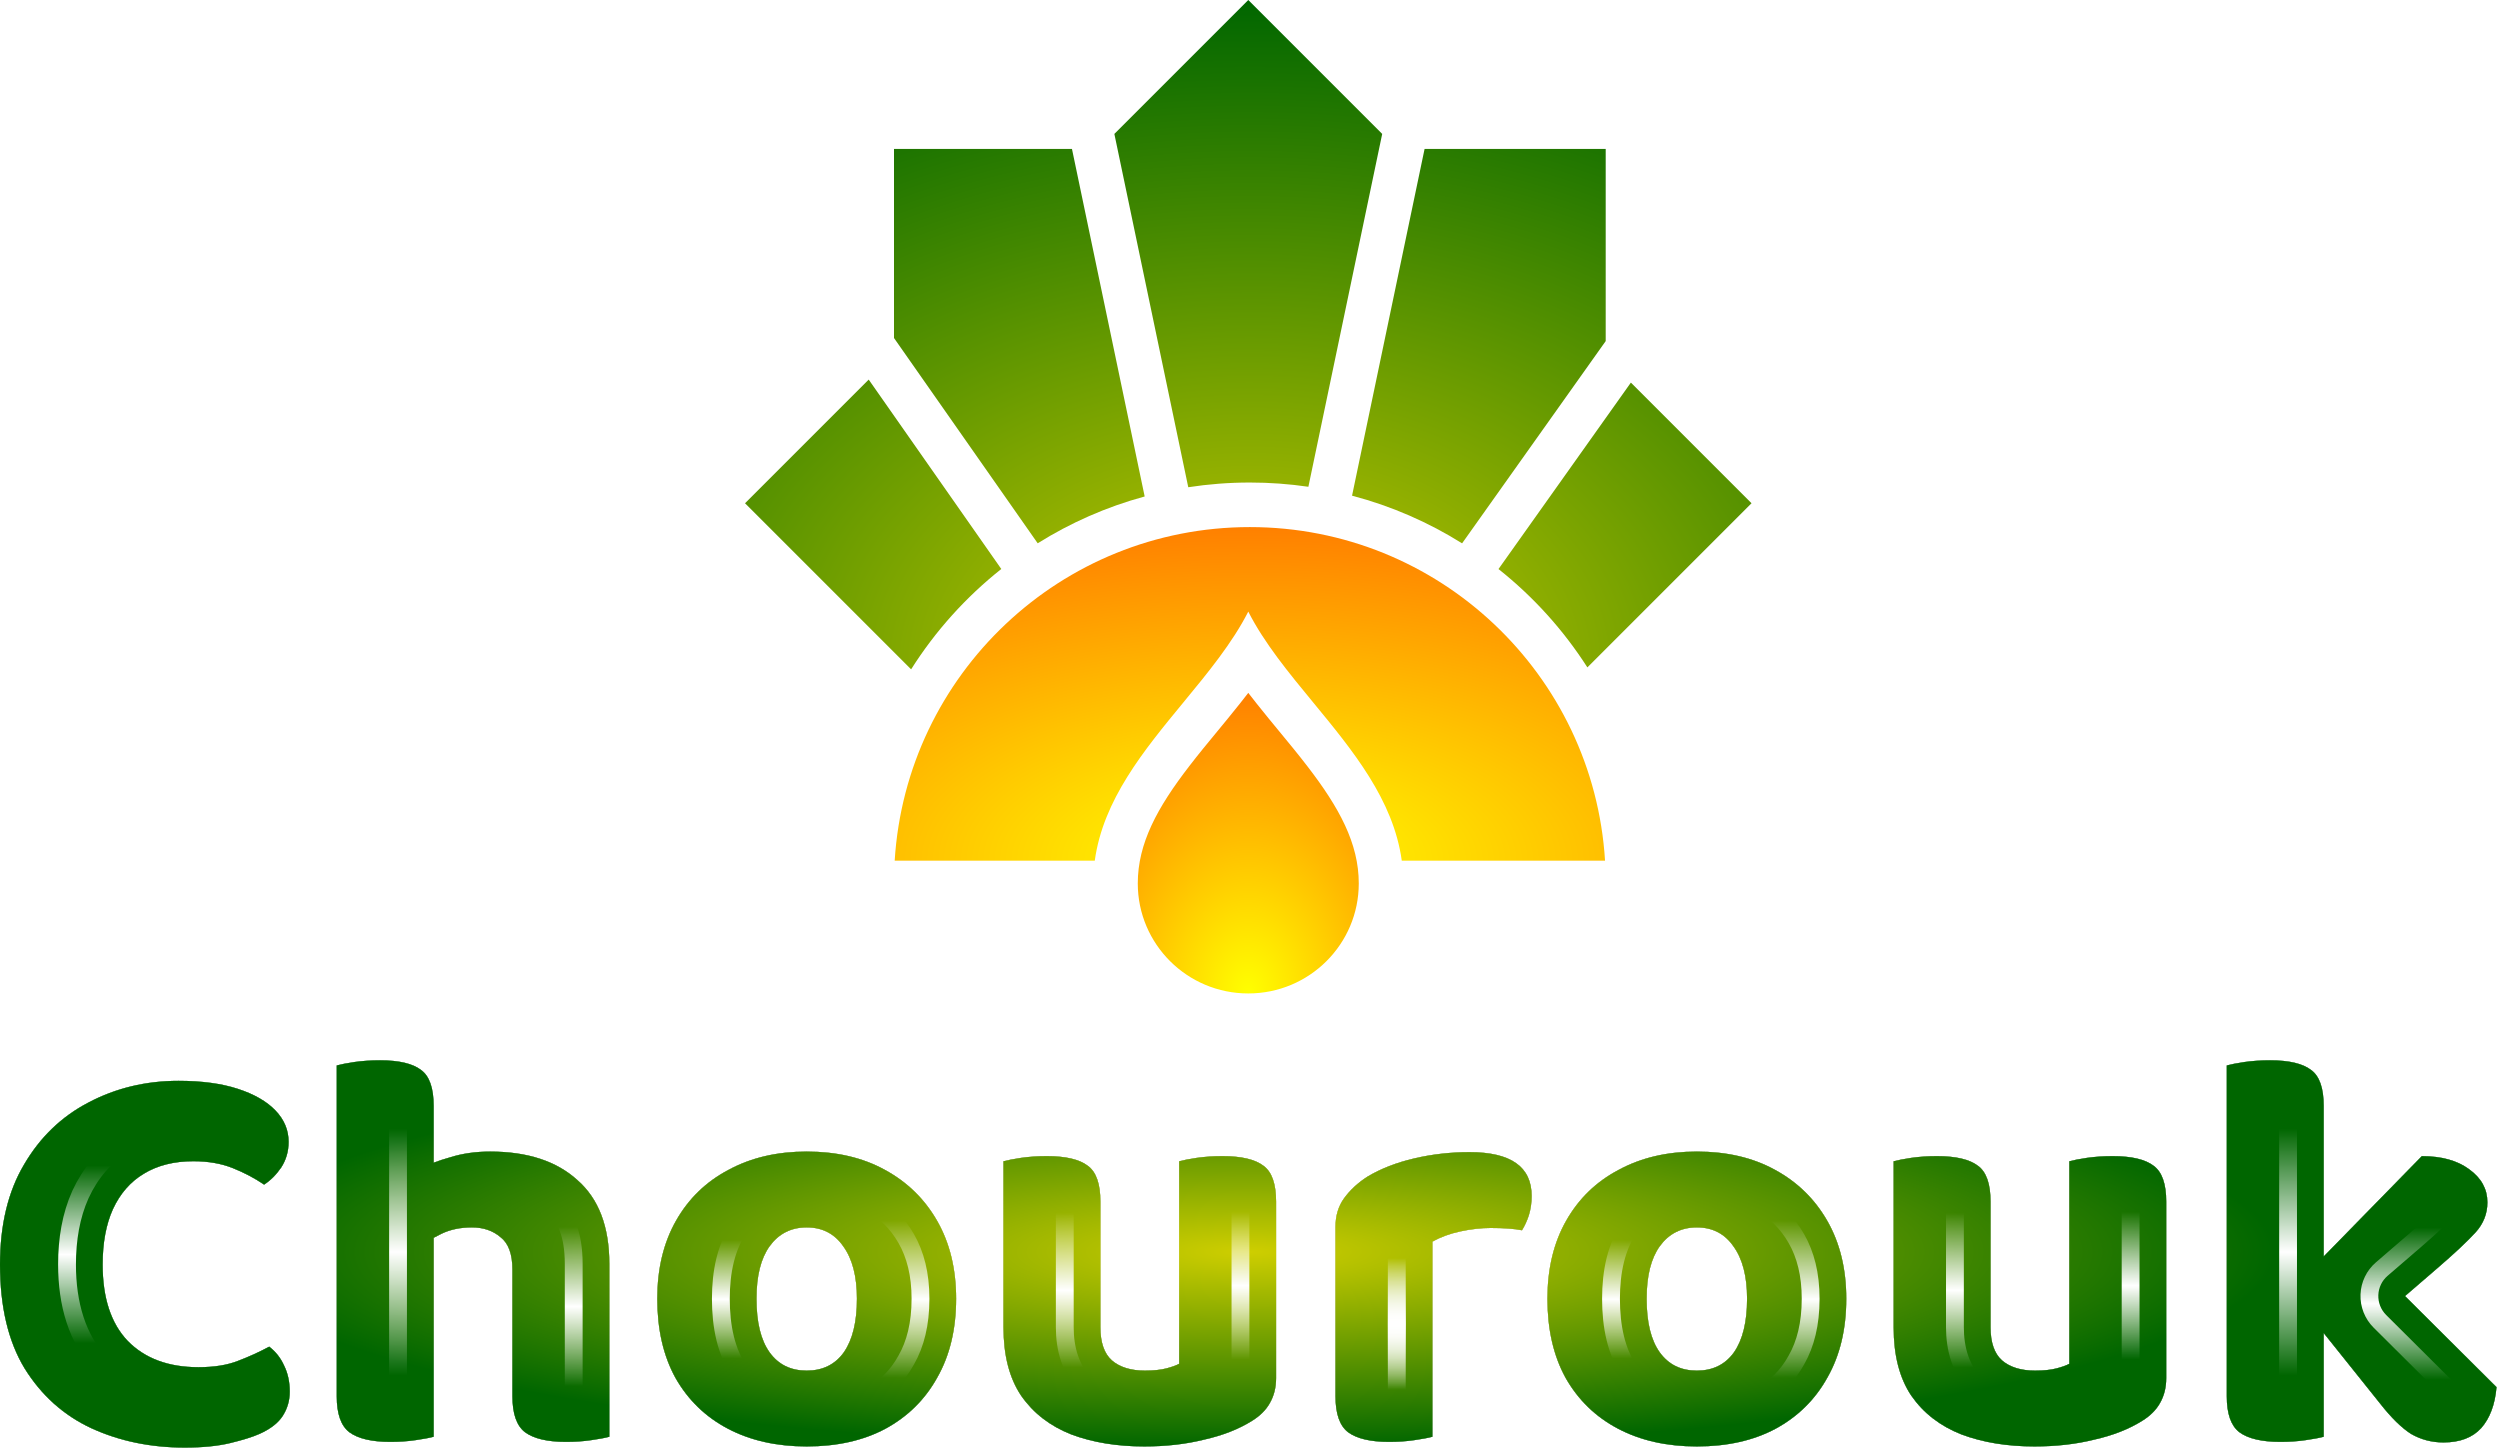
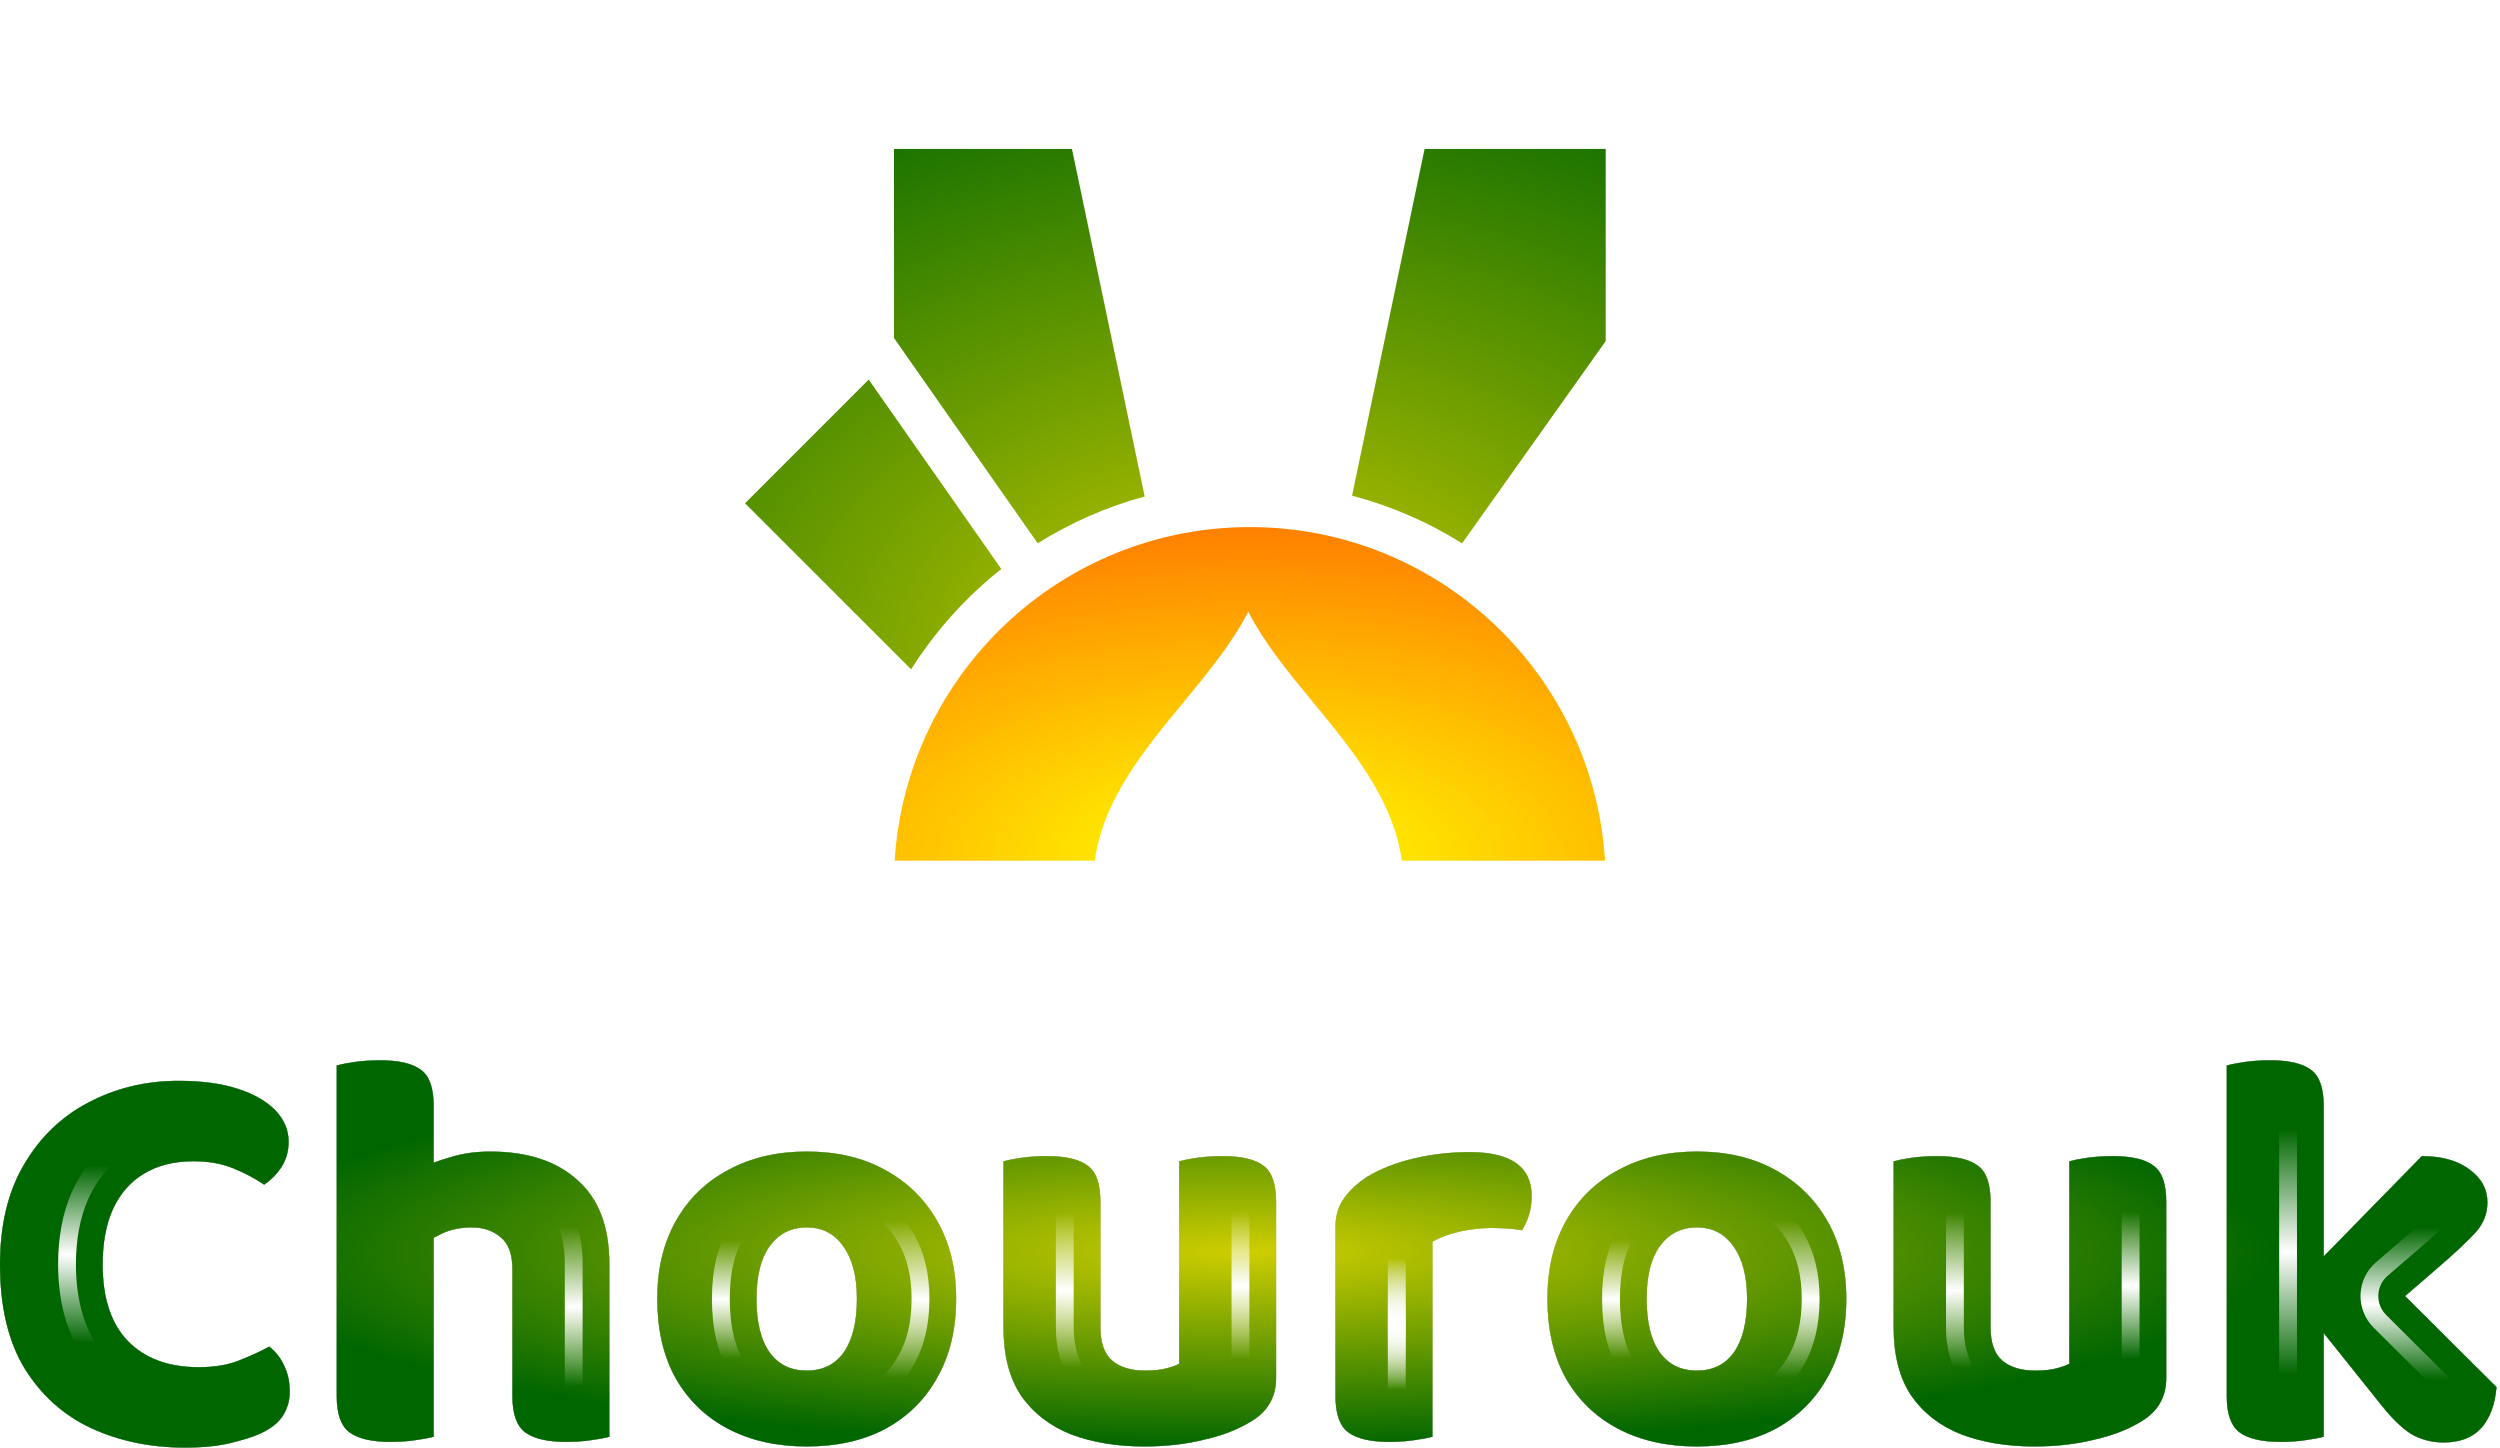
<svg xmlns="http://www.w3.org/2000/svg" width="561" height="325" viewBox="0 0 561 325" fill="none">
  <path d="M240.551 33.428H200.614V75.852L232.859 121.914C240.215 117.31 248.284 113.741 256.864 111.411L240.551 33.428Z" fill="url(#paint0_radial_67_175)" />
-   <path d="M293.601 109.232C289.315 108.604 284.93 108.279 280.469 108.279C275.768 108.279 271.152 108.64 266.646 109.335L250.062 30.051L280.113 0L310.165 30.051L293.601 109.232Z" fill="url(#paint1_radial_67_175)" />
  <path d="M328.094 121.924C320.542 117.195 312.237 113.557 303.4 111.231L319.675 33.428H360.319V76.54L328.094 121.924Z" fill="url(#paint2_radial_67_175)" />
-   <path d="M356.207 149.764C350.819 141.346 344.067 133.885 336.262 127.694L365.969 85.856L393.042 112.929L356.207 149.764Z" fill="url(#paint3_radial_67_175)" />
  <path d="M224.691 127.683C216.745 133.982 209.89 141.597 204.454 150.199L167.184 112.929L194.935 85.177L224.691 127.683Z" fill="url(#paint4_radial_67_175)" />
  <path d="M245.667 193.134H200.768C203.348 151.36 238.045 118.279 280.469 118.279C322.892 118.279 357.589 151.36 360.17 193.134H314.559C312.686 179.49 303.576 168.432 294.669 157.617C289.15 150.917 283.708 144.312 280.113 137.243C276.518 144.312 271.076 150.917 265.557 157.617C256.649 168.432 247.54 179.49 245.667 193.134Z" fill="url(#paint5_radial_67_175)" />
-   <path fill-rule="evenodd" clip-rule="evenodd" d="M280.113 222.93C293.836 222.93 304.908 211.847 304.908 198.238C304.908 189.246 300.516 181.215 293.379 171.951C291.234 169.168 289.245 166.758 287.161 164.233C285.532 162.26 283.846 160.217 281.983 157.871C281.36 157.088 280.736 156.291 280.113 155.48C279.491 156.291 278.866 157.088 278.244 157.871C276.38 160.217 274.694 162.26 273.066 164.233C270.982 166.758 268.992 169.168 266.848 171.951C259.711 181.215 255.318 189.246 255.318 198.238C255.318 211.847 266.391 222.93 280.113 222.93Z" fill="url(#paint6_radial_67_175)" />
  <path d="M114.981 313.322V284.906C114.981 281.407 114.085 278.975 112.293 277.61C110.586 276.159 108.453 275.434 105.893 275.434C103.333 275.434 101.072 275.903 99.109 276.842C98.486 277.14 97.888 277.446 97.317 277.762V322.41C96.378 322.666 95.013 322.922 93.221 323.178C91.514 323.434 89.637 323.562 87.589 323.562C83.408 323.562 80.336 322.836 78.373 321.386C76.496 319.935 75.557 317.247 75.557 313.322V239.082C76.496 238.826 77.818 238.57 79.525 238.314C81.317 238.058 83.237 237.93 85.285 237.93C89.552 237.93 92.624 238.655 94.501 240.106C96.378 241.471 97.317 244.159 97.317 248.17V260.901C98.463 260.467 99.701 260.063 101.029 259.69C103.76 258.836 106.746 258.41 109.989 258.41C118.352 258.41 124.88 260.543 129.573 264.81C134.352 268.991 136.741 275.263 136.741 283.626V322.41C135.802 322.666 134.437 322.922 132.645 323.178C130.938 323.434 129.061 323.562 127.013 323.562C122.832 323.562 119.76 322.836 117.797 321.386C115.92 319.935 114.981 317.247 114.981 313.322Z" fill="#D9D9D9" />
  <path d="M114.981 313.322V284.906C114.981 281.407 114.085 278.975 112.293 277.61C110.586 276.159 108.453 275.434 105.893 275.434C103.333 275.434 101.072 275.903 99.109 276.842C98.486 277.14 97.888 277.446 97.317 277.762V322.41C96.378 322.666 95.013 322.922 93.221 323.178C91.514 323.434 89.637 323.562 87.589 323.562C83.408 323.562 80.336 322.836 78.373 321.386C76.496 319.935 75.557 317.247 75.557 313.322V239.082C76.496 238.826 77.818 238.57 79.525 238.314C81.317 238.058 83.237 237.93 85.285 237.93C89.552 237.93 92.624 238.655 94.501 240.106C96.378 241.471 97.317 244.159 97.317 248.17V260.901C98.463 260.467 99.701 260.063 101.029 259.69C103.76 258.836 106.746 258.41 109.989 258.41C118.352 258.41 124.88 260.543 129.573 264.81C134.352 268.991 136.741 275.263 136.741 283.626V322.41C135.802 322.666 134.437 322.922 132.645 323.178C130.938 323.434 129.061 323.562 127.013 323.562C122.832 323.562 119.76 322.836 117.797 321.386C115.92 319.935 114.981 317.247 114.981 313.322Z" fill="url(#paint7_radial_67_175)" />
  <path d="M64.768 256.234C64.768 258.367 64.213 260.287 63.104 261.994C61.995 263.615 60.715 264.895 59.264 265.834C57.131 264.383 54.784 263.146 52.224 262.122C49.664 261.098 46.72 260.586 43.392 260.586C39.04 260.586 35.328 261.524 32.256 263.402C29.269 265.194 26.965 267.839 25.344 271.338C23.808 274.751 23.04 278.89 23.04 283.754C23.04 291.263 24.917 296.98 28.672 300.906C32.512 304.831 37.803 306.794 44.544 306.794C48.043 306.794 50.987 306.324 53.376 305.386C55.851 304.447 58.197 303.38 60.416 302.186C61.867 303.295 62.976 304.703 63.744 306.41C64.597 308.116 65.024 310.079 65.024 312.298C65.024 314.26 64.512 316.052 63.488 317.674C62.464 319.295 60.715 320.66 58.24 321.77C56.704 322.452 54.528 323.135 51.712 323.818C48.896 324.5 45.483 324.842 41.472 324.842C33.792 324.842 26.795 323.391 20.48 320.49C14.251 317.588 9.259 313.108 5.504 307.05C1.835 300.991 0 293.226 0 283.754C0 274.879 1.792 267.412 5.376 261.354C8.96 255.21 13.781 250.559 19.84 247.402C25.984 244.159 32.725 242.538 40.064 242.538C45.269 242.538 49.707 243.135 53.376 244.33C57.045 245.524 59.861 247.146 61.824 249.194C63.787 251.242 64.768 253.588 64.768 256.234Z" fill="#D9D9D9" />
  <path d="M64.768 256.234C64.768 258.367 64.213 260.287 63.104 261.994C61.995 263.615 60.715 264.895 59.264 265.834C57.131 264.383 54.784 263.146 52.224 262.122C49.664 261.098 46.72 260.586 43.392 260.586C39.04 260.586 35.328 261.524 32.256 263.402C29.269 265.194 26.965 267.839 25.344 271.338C23.808 274.751 23.04 278.89 23.04 283.754C23.04 291.263 24.917 296.98 28.672 300.906C32.512 304.831 37.803 306.794 44.544 306.794C48.043 306.794 50.987 306.324 53.376 305.386C55.851 304.447 58.197 303.38 60.416 302.186C61.867 303.295 62.976 304.703 63.744 306.41C64.597 308.116 65.024 310.079 65.024 312.298C65.024 314.26 64.512 316.052 63.488 317.674C62.464 319.295 60.715 320.66 58.24 321.77C56.704 322.452 54.528 323.135 51.712 323.818C48.896 324.5 45.483 324.842 41.472 324.842C33.792 324.842 26.795 323.391 20.48 320.49C14.251 317.588 9.259 313.108 5.504 307.05C1.835 300.991 0 293.226 0 283.754C0 274.879 1.792 267.412 5.376 261.354C8.96 255.21 13.781 250.559 19.84 247.402C25.984 244.159 32.725 242.538 40.064 242.538C45.269 242.538 49.707 243.135 53.376 244.33C57.045 245.524 59.861 247.146 61.824 249.194C63.787 251.242 64.768 253.588 64.768 256.234Z" fill="url(#paint8_radial_67_175)" />
  <path fill-rule="evenodd" clip-rule="evenodd" d="M210.336 309.098C213.152 304.148 214.56 298.26 214.56 291.434C214.56 284.778 213.152 278.975 210.336 274.026C207.52 269.076 203.595 265.236 198.56 262.506C193.611 259.775 187.765 258.41 181.024 258.41C174.368 258.41 168.523 259.775 163.488 262.506C158.453 265.151 154.528 268.948 151.712 273.898C148.896 278.847 147.488 284.692 147.488 291.434C147.488 298.346 148.853 304.276 151.584 309.226C154.4 314.175 158.325 317.972 163.36 320.618C168.395 323.263 174.283 324.586 181.024 324.586C187.851 324.586 193.739 323.263 198.688 320.618C203.723 317.887 207.605 314.047 210.336 309.098ZM172.704 279.658C174.752 276.842 177.525 275.434 181.024 275.434C184.522 275.434 187.253 276.842 189.216 279.658C191.264 282.474 192.288 286.399 192.288 291.434C192.288 296.639 191.306 300.65 189.344 303.466C187.381 306.196 184.608 307.562 181.024 307.562C177.44 307.562 174.666 306.196 172.704 303.466C170.741 300.735 169.76 296.724 169.76 291.434C169.76 286.314 170.741 282.388 172.704 279.658Z" fill="#D9D9D9" />
  <path fill-rule="evenodd" clip-rule="evenodd" d="M210.336 309.098C213.152 304.148 214.56 298.26 214.56 291.434C214.56 284.778 213.152 278.975 210.336 274.026C207.52 269.076 203.595 265.236 198.56 262.506C193.611 259.775 187.765 258.41 181.024 258.41C174.368 258.41 168.523 259.775 163.488 262.506C158.453 265.151 154.528 268.948 151.712 273.898C148.896 278.847 147.488 284.692 147.488 291.434C147.488 298.346 148.853 304.276 151.584 309.226C154.4 314.175 158.325 317.972 163.36 320.618C168.395 323.263 174.283 324.586 181.024 324.586C187.851 324.586 193.739 323.263 198.688 320.618C203.723 317.887 207.605 314.047 210.336 309.098ZM172.704 279.658C174.752 276.842 177.525 275.434 181.024 275.434C184.522 275.434 187.253 276.842 189.216 279.658C191.264 282.474 192.288 286.399 192.288 291.434C192.288 296.639 191.306 300.65 189.344 303.466C187.381 306.196 184.608 307.562 181.024 307.562C177.44 307.562 174.666 306.196 172.704 303.466C170.741 300.735 169.76 296.724 169.76 291.434C169.76 286.314 170.741 282.388 172.704 279.658Z" fill="url(#paint9_radial_67_175)" />
  <path d="M229.144 313.194C226.499 309.268 225.176 304.148 225.176 297.834V260.586C226.115 260.33 227.437 260.074 229.144 259.818C230.936 259.562 232.856 259.434 234.904 259.434C239.171 259.434 242.243 260.159 244.12 261.61C245.997 262.975 246.936 265.663 246.936 269.674V297.834C246.936 301.247 247.789 303.722 249.496 305.258C251.288 306.794 253.763 307.562 256.92 307.562C258.883 307.562 260.504 307.391 261.784 307.05C263.064 306.708 264.003 306.367 264.6 306.026V260.586C265.539 260.33 266.861 260.074 268.568 259.818C270.36 259.562 272.28 259.434 274.328 259.434C278.595 259.434 281.667 260.159 283.544 261.61C285.421 262.975 286.36 265.663 286.36 269.674V309.226C286.36 311.359 285.891 313.236 284.952 314.858C284.099 316.394 282.776 317.716 280.984 318.826C277.997 320.703 274.413 322.111 270.232 323.05C266.136 324.074 261.656 324.586 256.792 324.586C250.648 324.586 245.187 323.69 240.408 321.898C235.629 320.02 231.875 317.119 229.144 313.194Z" fill="#D9D9D9" />
  <path d="M229.144 313.194C226.499 309.268 225.176 304.148 225.176 297.834V260.586C226.115 260.33 227.437 260.074 229.144 259.818C230.936 259.562 232.856 259.434 234.904 259.434C239.171 259.434 242.243 260.159 244.12 261.61C245.997 262.975 246.936 265.663 246.936 269.674V297.834C246.936 301.247 247.789 303.722 249.496 305.258C251.288 306.794 253.763 307.562 256.92 307.562C258.883 307.562 260.504 307.391 261.784 307.05C263.064 306.708 264.003 306.367 264.6 306.026V260.586C265.539 260.33 266.861 260.074 268.568 259.818C270.36 259.562 272.28 259.434 274.328 259.434C278.595 259.434 281.667 260.159 283.544 261.61C285.421 262.975 286.36 265.663 286.36 269.674V309.226C286.36 311.359 285.891 313.236 284.952 314.858C284.099 316.394 282.776 317.716 280.984 318.826C277.997 320.703 274.413 322.111 270.232 323.05C266.136 324.074 261.656 324.586 256.792 324.586C250.648 324.586 245.187 323.69 240.408 321.898C235.629 320.02 231.875 317.119 229.144 313.194Z" fill="url(#paint10_radial_67_175)" />
  <path d="M321.436 322.41V278.634C323.228 277.61 325.319 276.842 327.708 276.33C330.097 275.818 332.359 275.562 334.492 275.562C335.943 275.562 337.265 275.604 338.46 275.69C339.655 275.775 340.679 275.903 341.532 276.074C342.129 275.135 342.641 274.026 343.068 272.746C343.495 271.38 343.708 269.93 343.708 268.394C343.708 261.823 339.057 258.538 329.756 258.538C325.489 258.538 321.351 259.007 317.34 259.946C313.329 260.884 309.831 262.25 306.844 264.042C304.711 265.407 302.961 267.028 301.596 268.906C300.316 270.698 299.676 272.831 299.676 275.306V313.322C299.676 317.247 300.615 319.935 302.492 321.386C304.455 322.836 307.527 323.562 311.708 323.562C313.756 323.562 315.633 323.434 317.34 323.178C319.132 322.922 320.497 322.666 321.436 322.41Z" fill="#D9D9D9" />
  <path d="M321.436 322.41V278.634C323.228 277.61 325.319 276.842 327.708 276.33C330.097 275.818 332.359 275.562 334.492 275.562C335.943 275.562 337.265 275.604 338.46 275.69C339.655 275.775 340.679 275.903 341.532 276.074C342.129 275.135 342.641 274.026 343.068 272.746C343.495 271.38 343.708 269.93 343.708 268.394C343.708 261.823 339.057 258.538 329.756 258.538C325.489 258.538 321.351 259.007 317.34 259.946C313.329 260.884 309.831 262.25 306.844 264.042C304.711 265.407 302.961 267.028 301.596 268.906C300.316 270.698 299.676 272.831 299.676 275.306V313.322C299.676 317.247 300.615 319.935 302.492 321.386C304.455 322.836 307.527 323.562 311.708 323.562C313.756 323.562 315.633 323.434 317.34 323.178C319.132 322.922 320.497 322.666 321.436 322.41Z" fill="url(#paint11_radial_67_175)" />
  <path fill-rule="evenodd" clip-rule="evenodd" d="M414.31 291.434C414.31 298.26 412.902 304.148 410.086 309.098C407.355 314.047 403.473 317.887 398.438 320.618C393.489 323.263 387.601 324.586 380.774 324.586C374.033 324.586 368.145 323.263 363.11 320.618C358.075 317.972 354.15 314.175 351.334 309.226C348.603 304.276 347.238 298.346 347.238 291.434C347.238 284.692 348.646 278.847 351.462 273.898C354.278 268.948 358.203 265.151 363.238 262.506C368.273 259.775 374.118 258.41 380.774 258.41C387.515 258.41 393.361 259.775 398.31 262.506C403.345 265.236 407.27 269.076 410.086 274.026C412.902 278.975 414.31 284.778 414.31 291.434ZM380.774 275.434C377.275 275.434 374.502 276.842 372.454 279.658C370.491 282.388 369.51 286.314 369.51 291.434C369.51 296.724 370.491 300.735 372.454 303.466C374.416 306.196 377.19 307.562 380.774 307.562C384.358 307.562 387.131 306.196 389.094 303.466C391.056 300.65 392.038 296.639 392.038 291.434C392.038 286.399 391.014 282.474 388.966 279.658C387.003 276.842 384.272 275.434 380.774 275.434Z" fill="#D9D9D9" />
  <path fill-rule="evenodd" clip-rule="evenodd" d="M414.31 291.434C414.31 298.26 412.902 304.148 410.086 309.098C407.355 314.047 403.473 317.887 398.438 320.618C393.489 323.263 387.601 324.586 380.774 324.586C374.033 324.586 368.145 323.263 363.11 320.618C358.075 317.972 354.15 314.175 351.334 309.226C348.603 304.276 347.238 298.346 347.238 291.434C347.238 284.692 348.646 278.847 351.462 273.898C354.278 268.948 358.203 265.151 363.238 262.506C368.273 259.775 374.118 258.41 380.774 258.41C387.515 258.41 393.361 259.775 398.31 262.506C403.345 265.236 407.27 269.076 410.086 274.026C412.902 278.975 414.31 284.778 414.31 291.434ZM380.774 275.434C377.275 275.434 374.502 276.842 372.454 279.658C370.491 282.388 369.51 286.314 369.51 291.434C369.51 296.724 370.491 300.735 372.454 303.466C374.416 306.196 377.19 307.562 380.774 307.562C384.358 307.562 387.131 306.196 389.094 303.466C391.056 300.65 392.038 296.639 392.038 291.434C392.038 286.399 391.014 282.474 388.966 279.658C387.003 276.842 384.272 275.434 380.774 275.434Z" fill="url(#paint12_radial_67_175)" />
  <path d="M424.926 260.586V297.834C424.926 304.148 426.249 309.268 428.894 313.194C431.625 317.119 435.379 320.02 440.158 321.898C444.937 323.69 450.398 324.586 456.542 324.586C461.406 324.586 465.886 324.074 469.982 323.05C474.163 322.111 477.747 320.703 480.734 318.826C482.526 317.716 483.849 316.394 484.702 314.858C485.641 313.236 486.11 311.359 486.11 309.226V269.674C486.11 265.663 485.171 262.975 483.294 261.61C481.417 260.159 478.345 259.434 474.078 259.434C472.03 259.434 470.11 259.562 468.318 259.818C466.611 260.074 465.289 260.33 464.35 260.586V306.026C463.753 306.367 462.814 306.708 461.534 307.05C460.254 307.391 458.633 307.562 456.67 307.562C453.513 307.562 451.038 306.794 449.246 305.258C447.539 303.722 446.686 301.247 446.686 297.834V269.674C446.686 265.663 445.747 262.975 443.87 261.61C441.993 260.159 438.921 259.434 434.654 259.434C432.606 259.434 430.686 259.562 428.894 259.818C427.187 260.074 425.865 260.33 424.926 260.586Z" fill="#D9D9D9" />
  <path d="M424.926 260.586V297.834C424.926 304.148 426.249 309.268 428.894 313.194C431.625 317.119 435.379 320.02 440.158 321.898C444.937 323.69 450.398 324.586 456.542 324.586C461.406 324.586 465.886 324.074 469.982 323.05C474.163 322.111 477.747 320.703 480.734 318.826C482.526 317.716 483.849 316.394 484.702 314.858C485.641 313.236 486.11 311.359 486.11 309.226V269.674C486.11 265.663 485.171 262.975 483.294 261.61C481.417 260.159 478.345 259.434 474.078 259.434C472.03 259.434 470.11 259.562 468.318 259.818C466.611 260.074 465.289 260.33 464.35 260.586V306.026C463.753 306.367 462.814 306.708 461.534 307.05C460.254 307.391 458.633 307.562 456.67 307.562C453.513 307.562 451.038 306.794 449.246 305.258C447.539 303.722 446.686 301.247 446.686 297.834V269.674C446.686 265.663 445.747 262.975 443.87 261.61C441.993 260.159 438.921 259.434 434.654 259.434C432.606 259.434 430.686 259.562 428.894 259.818C427.187 260.074 425.865 260.33 424.926 260.586Z" fill="url(#paint13_radial_67_175)" />
  <path d="M543.458 259.434L521.442 281.939V248.17C521.442 244.159 520.503 241.471 518.626 240.106C516.749 238.655 513.677 237.93 509.41 237.93C507.362 237.93 505.442 238.058 503.65 238.314C501.943 238.57 500.621 238.826 499.682 239.082V313.322C499.682 317.247 500.621 319.935 502.498 321.386C504.461 322.836 507.533 323.562 511.714 323.562C513.762 323.562 515.639 323.434 517.346 323.178C519.138 322.922 520.503 322.666 521.442 322.41V299.146L534.114 314.986C536.589 318.143 538.893 320.404 541.026 321.77C543.245 323.05 545.677 323.69 548.322 323.69C551.991 323.69 554.807 322.623 556.77 320.49C558.733 318.271 559.885 315.199 560.226 311.274L539.692 290.837L547.17 284.394C550.925 281.151 553.698 278.548 555.49 276.586C557.282 274.623 558.178 272.362 558.178 269.802C558.178 266.815 556.813 264.34 554.082 262.378C551.437 260.415 547.895 259.434 543.458 259.434Z" fill="#D9D9D9" />
  <path d="M543.458 259.434L521.442 281.939V248.17C521.442 244.159 520.503 241.471 518.626 240.106C516.749 238.655 513.677 237.93 509.41 237.93C507.362 237.93 505.442 238.058 503.65 238.314C501.943 238.57 500.621 238.826 499.682 239.082V313.322C499.682 317.247 500.621 319.935 502.498 321.386C504.461 322.836 507.533 323.562 511.714 323.562C513.762 323.562 515.639 323.434 517.346 323.178C519.138 322.922 520.503 322.666 521.442 322.41V299.146L534.114 314.986C536.589 318.143 538.893 320.404 541.026 321.77C543.245 323.05 545.677 323.69 548.322 323.69C551.991 323.69 554.807 322.623 556.77 320.49C558.733 318.271 559.885 315.199 560.226 311.274L539.692 290.837L547.17 284.394C550.925 281.151 553.698 278.548 555.49 276.586C557.282 274.623 558.178 272.362 558.178 269.802C558.178 266.815 556.813 264.34 554.082 262.378C551.437 260.415 547.895 259.434 543.458 259.434Z" fill="url(#paint14_radial_67_175)" />
  <path d="M114.981 313.322V284.906C114.981 281.407 114.085 278.975 112.293 277.61C110.586 276.159 108.453 275.434 105.893 275.434C103.333 275.434 101.072 275.903 99.109 276.842C98.486 277.14 97.888 277.446 97.317 277.762V322.41C96.378 322.666 95.013 322.922 93.221 323.178C91.514 323.434 89.637 323.562 87.589 323.562C83.408 323.562 80.336 322.836 78.373 321.386C76.496 319.935 75.557 317.247 75.557 313.322V239.082C76.496 238.826 77.818 238.57 79.525 238.314C81.317 238.058 83.237 237.93 85.285 237.93C89.552 237.93 92.624 238.655 94.501 240.106C96.378 241.471 97.317 244.159 97.317 248.17V260.901C98.463 260.467 99.701 260.063 101.029 259.69C103.76 258.836 106.746 258.41 109.989 258.41C118.352 258.41 124.88 260.543 129.573 264.81C134.352 268.991 136.741 275.263 136.741 283.626V322.41C135.802 322.666 134.437 322.922 132.645 323.178C130.938 323.434 129.061 323.562 127.013 323.562C122.832 323.562 119.76 322.836 117.797 321.386C115.92 319.935 114.981 317.247 114.981 313.322Z" fill="#D9D9D9" />
  <path d="M114.981 313.322V284.906C114.981 281.407 114.085 278.975 112.293 277.61C110.586 276.159 108.453 275.434 105.893 275.434C103.333 275.434 101.072 275.903 99.109 276.842C98.486 277.14 97.888 277.446 97.317 277.762V322.41C96.378 322.666 95.013 322.922 93.221 323.178C91.514 323.434 89.637 323.562 87.589 323.562C83.408 323.562 80.336 322.836 78.373 321.386C76.496 319.935 75.557 317.247 75.557 313.322V239.082C76.496 238.826 77.818 238.57 79.525 238.314C81.317 238.058 83.237 237.93 85.285 237.93C89.552 237.93 92.624 238.655 94.501 240.106C96.378 241.471 97.317 244.159 97.317 248.17V260.901C98.463 260.467 99.701 260.063 101.029 259.69C103.76 258.836 106.746 258.41 109.989 258.41C118.352 258.41 124.88 260.543 129.573 264.81C134.352 268.991 136.741 275.263 136.741 283.626V322.41C135.802 322.666 134.437 322.922 132.645 323.178C130.938 323.434 129.061 323.562 127.013 323.562C122.832 323.562 119.76 322.836 117.797 321.386C115.92 319.935 114.981 317.247 114.981 313.322Z" fill="url(#paint15_radial_67_175)" />
  <path d="M64.768 256.234C64.768 258.367 64.213 260.287 63.104 261.994C61.995 263.615 60.715 264.895 59.264 265.834C57.131 264.383 54.784 263.146 52.224 262.122C49.664 261.098 46.72 260.586 43.392 260.586C39.04 260.586 35.328 261.524 32.256 263.402C29.269 265.194 26.965 267.839 25.344 271.338C23.808 274.751 23.04 278.89 23.04 283.754C23.04 291.263 24.917 296.98 28.672 300.906C32.512 304.831 37.803 306.794 44.544 306.794C48.043 306.794 50.987 306.324 53.376 305.386C55.851 304.447 58.197 303.38 60.416 302.186C61.867 303.295 62.976 304.703 63.744 306.41C64.597 308.116 65.024 310.079 65.024 312.298C65.024 314.26 64.512 316.052 63.488 317.674C62.464 319.295 60.715 320.66 58.24 321.77C56.704 322.452 54.528 323.135 51.712 323.818C48.896 324.5 45.483 324.842 41.472 324.842C33.792 324.842 26.795 323.391 20.48 320.49C14.251 317.588 9.259 313.108 5.504 307.05C1.835 300.991 0 293.226 0 283.754C0 274.879 1.792 267.412 5.376 261.354C8.96 255.21 13.781 250.559 19.84 247.402C25.984 244.159 32.725 242.538 40.064 242.538C45.269 242.538 49.707 243.135 53.376 244.33C57.045 245.524 59.861 247.146 61.824 249.194C63.787 251.242 64.768 253.588 64.768 256.234Z" fill="#D9D9D9" />
  <path d="M64.768 256.234C64.768 258.367 64.213 260.287 63.104 261.994C61.995 263.615 60.715 264.895 59.264 265.834C57.131 264.383 54.784 263.146 52.224 262.122C49.664 261.098 46.72 260.586 43.392 260.586C39.04 260.586 35.328 261.524 32.256 263.402C29.269 265.194 26.965 267.839 25.344 271.338C23.808 274.751 23.04 278.89 23.04 283.754C23.04 291.263 24.917 296.98 28.672 300.906C32.512 304.831 37.803 306.794 44.544 306.794C48.043 306.794 50.987 306.324 53.376 305.386C55.851 304.447 58.197 303.38 60.416 302.186C61.867 303.295 62.976 304.703 63.744 306.41C64.597 308.116 65.024 310.079 65.024 312.298C65.024 314.26 64.512 316.052 63.488 317.674C62.464 319.295 60.715 320.66 58.24 321.77C56.704 322.452 54.528 323.135 51.712 323.818C48.896 324.5 45.483 324.842 41.472 324.842C33.792 324.842 26.795 323.391 20.48 320.49C14.251 317.588 9.259 313.108 5.504 307.05C1.835 300.991 0 293.226 0 283.754C0 274.879 1.792 267.412 5.376 261.354C8.96 255.21 13.781 250.559 19.84 247.402C25.984 244.159 32.725 242.538 40.064 242.538C45.269 242.538 49.707 243.135 53.376 244.33C57.045 245.524 59.861 247.146 61.824 249.194C63.787 251.242 64.768 253.588 64.768 256.234Z" fill="url(#paint16_radial_67_175)" />
  <path fill-rule="evenodd" clip-rule="evenodd" d="M210.336 309.098C213.152 304.148 214.56 298.26 214.56 291.434C214.56 284.778 213.152 278.975 210.336 274.026C207.52 269.076 203.595 265.236 198.56 262.506C193.611 259.775 187.765 258.41 181.024 258.41C174.368 258.41 168.523 259.775 163.488 262.506C158.453 265.151 154.528 268.948 151.712 273.898C148.896 278.847 147.488 284.692 147.488 291.434C147.488 298.346 148.853 304.276 151.584 309.226C154.4 314.175 158.325 317.972 163.36 320.618C168.395 323.263 174.283 324.586 181.024 324.586C187.851 324.586 193.739 323.263 198.688 320.618C203.723 317.887 207.605 314.047 210.336 309.098ZM172.704 279.658C174.752 276.842 177.525 275.434 181.024 275.434C184.522 275.434 187.253 276.842 189.216 279.658C191.264 282.474 192.288 286.399 192.288 291.434C192.288 296.639 191.306 300.65 189.344 303.466C187.381 306.196 184.608 307.562 181.024 307.562C177.44 307.562 174.666 306.196 172.704 303.466C170.741 300.735 169.76 296.724 169.76 291.434C169.76 286.314 170.741 282.388 172.704 279.658Z" fill="#D9D9D9" />
  <path fill-rule="evenodd" clip-rule="evenodd" d="M210.336 309.098C213.152 304.148 214.56 298.26 214.56 291.434C214.56 284.778 213.152 278.975 210.336 274.026C207.52 269.076 203.595 265.236 198.56 262.506C193.611 259.775 187.765 258.41 181.024 258.41C174.368 258.41 168.523 259.775 163.488 262.506C158.453 265.151 154.528 268.948 151.712 273.898C148.896 278.847 147.488 284.692 147.488 291.434C147.488 298.346 148.853 304.276 151.584 309.226C154.4 314.175 158.325 317.972 163.36 320.618C168.395 323.263 174.283 324.586 181.024 324.586C187.851 324.586 193.739 323.263 198.688 320.618C203.723 317.887 207.605 314.047 210.336 309.098ZM172.704 279.658C174.752 276.842 177.525 275.434 181.024 275.434C184.522 275.434 187.253 276.842 189.216 279.658C191.264 282.474 192.288 286.399 192.288 291.434C192.288 296.639 191.306 300.65 189.344 303.466C187.381 306.196 184.608 307.562 181.024 307.562C177.44 307.562 174.666 306.196 172.704 303.466C170.741 300.735 169.76 296.724 169.76 291.434C169.76 286.314 170.741 282.388 172.704 279.658Z" fill="url(#paint17_radial_67_175)" />
  <path d="M229.144 313.194C226.499 309.268 225.176 304.148 225.176 297.834V260.586C226.115 260.33 227.437 260.074 229.144 259.818C230.936 259.562 232.856 259.434 234.904 259.434C239.171 259.434 242.243 260.159 244.12 261.61C245.997 262.975 246.936 265.663 246.936 269.674V297.834C246.936 301.247 247.789 303.722 249.496 305.258C251.288 306.794 253.763 307.562 256.92 307.562C258.883 307.562 260.504 307.391 261.784 307.05C263.064 306.708 264.003 306.367 264.6 306.026V260.586C265.539 260.33 266.861 260.074 268.568 259.818C270.36 259.562 272.28 259.434 274.328 259.434C278.595 259.434 281.667 260.159 283.544 261.61C285.421 262.975 286.36 265.663 286.36 269.674V309.226C286.36 311.359 285.891 313.236 284.952 314.858C284.099 316.394 282.776 317.716 280.984 318.826C277.997 320.703 274.413 322.111 270.232 323.05C266.136 324.074 261.656 324.586 256.792 324.586C250.648 324.586 245.187 323.69 240.408 321.898C235.629 320.02 231.875 317.119 229.144 313.194Z" fill="#D9D9D9" />
  <path d="M229.144 313.194C226.499 309.268 225.176 304.148 225.176 297.834V260.586C226.115 260.33 227.437 260.074 229.144 259.818C230.936 259.562 232.856 259.434 234.904 259.434C239.171 259.434 242.243 260.159 244.12 261.61C245.997 262.975 246.936 265.663 246.936 269.674V297.834C246.936 301.247 247.789 303.722 249.496 305.258C251.288 306.794 253.763 307.562 256.92 307.562C258.883 307.562 260.504 307.391 261.784 307.05C263.064 306.708 264.003 306.367 264.6 306.026V260.586C265.539 260.33 266.861 260.074 268.568 259.818C270.36 259.562 272.28 259.434 274.328 259.434C278.595 259.434 281.667 260.159 283.544 261.61C285.421 262.975 286.36 265.663 286.36 269.674V309.226C286.36 311.359 285.891 313.236 284.952 314.858C284.099 316.394 282.776 317.716 280.984 318.826C277.997 320.703 274.413 322.111 270.232 323.05C266.136 324.074 261.656 324.586 256.792 324.586C250.648 324.586 245.187 323.69 240.408 321.898C235.629 320.02 231.875 317.119 229.144 313.194Z" fill="url(#paint18_radial_67_175)" />
  <path d="M321.436 322.41V278.634C323.228 277.61 325.319 276.842 327.708 276.33C330.097 275.818 332.359 275.562 334.492 275.562C335.943 275.562 337.265 275.604 338.46 275.69C339.655 275.775 340.679 275.903 341.532 276.074C342.129 275.135 342.641 274.026 343.068 272.746C343.495 271.38 343.708 269.93 343.708 268.394C343.708 261.823 339.057 258.538 329.756 258.538C325.489 258.538 321.351 259.007 317.34 259.946C313.329 260.884 309.831 262.25 306.844 264.042C304.711 265.407 302.961 267.028 301.596 268.906C300.316 270.698 299.676 272.831 299.676 275.306V313.322C299.676 317.247 300.615 319.935 302.492 321.386C304.455 322.836 307.527 323.562 311.708 323.562C313.756 323.562 315.633 323.434 317.34 323.178C319.132 322.922 320.497 322.666 321.436 322.41Z" fill="#D9D9D9" />
  <path d="M321.436 322.41V278.634C323.228 277.61 325.319 276.842 327.708 276.33C330.097 275.818 332.359 275.562 334.492 275.562C335.943 275.562 337.265 275.604 338.46 275.69C339.655 275.775 340.679 275.903 341.532 276.074C342.129 275.135 342.641 274.026 343.068 272.746C343.495 271.38 343.708 269.93 343.708 268.394C343.708 261.823 339.057 258.538 329.756 258.538C325.489 258.538 321.351 259.007 317.34 259.946C313.329 260.884 309.831 262.25 306.844 264.042C304.711 265.407 302.961 267.028 301.596 268.906C300.316 270.698 299.676 272.831 299.676 275.306V313.322C299.676 317.247 300.615 319.935 302.492 321.386C304.455 322.836 307.527 323.562 311.708 323.562C313.756 323.562 315.633 323.434 317.34 323.178C319.132 322.922 320.497 322.666 321.436 322.41Z" fill="url(#paint19_radial_67_175)" />
  <path fill-rule="evenodd" clip-rule="evenodd" d="M414.31 291.434C414.31 298.26 412.902 304.148 410.086 309.098C407.355 314.047 403.473 317.887 398.438 320.618C393.489 323.263 387.601 324.586 380.774 324.586C374.033 324.586 368.145 323.263 363.11 320.618C358.075 317.972 354.15 314.175 351.334 309.226C348.603 304.276 347.238 298.346 347.238 291.434C347.238 284.692 348.646 278.847 351.462 273.898C354.278 268.948 358.203 265.151 363.238 262.506C368.273 259.775 374.118 258.41 380.774 258.41C387.515 258.41 393.361 259.775 398.31 262.506C403.345 265.236 407.27 269.076 410.086 274.026C412.902 278.975 414.31 284.778 414.31 291.434ZM380.774 275.434C377.275 275.434 374.502 276.842 372.454 279.658C370.491 282.388 369.51 286.314 369.51 291.434C369.51 296.724 370.491 300.735 372.454 303.466C374.416 306.196 377.19 307.562 380.774 307.562C384.358 307.562 387.131 306.196 389.094 303.466C391.056 300.65 392.038 296.639 392.038 291.434C392.038 286.399 391.014 282.474 388.966 279.658C387.003 276.842 384.272 275.434 380.774 275.434Z" fill="#D9D9D9" />
  <path fill-rule="evenodd" clip-rule="evenodd" d="M414.31 291.434C414.31 298.26 412.902 304.148 410.086 309.098C407.355 314.047 403.473 317.887 398.438 320.618C393.489 323.263 387.601 324.586 380.774 324.586C374.033 324.586 368.145 323.263 363.11 320.618C358.075 317.972 354.15 314.175 351.334 309.226C348.603 304.276 347.238 298.346 347.238 291.434C347.238 284.692 348.646 278.847 351.462 273.898C354.278 268.948 358.203 265.151 363.238 262.506C368.273 259.775 374.118 258.41 380.774 258.41C387.515 258.41 393.361 259.775 398.31 262.506C403.345 265.236 407.27 269.076 410.086 274.026C412.902 278.975 414.31 284.778 414.31 291.434ZM380.774 275.434C377.275 275.434 374.502 276.842 372.454 279.658C370.491 282.388 369.51 286.314 369.51 291.434C369.51 296.724 370.491 300.735 372.454 303.466C374.416 306.196 377.19 307.562 380.774 307.562C384.358 307.562 387.131 306.196 389.094 303.466C391.056 300.65 392.038 296.639 392.038 291.434C392.038 286.399 391.014 282.474 388.966 279.658C387.003 276.842 384.272 275.434 380.774 275.434Z" fill="url(#paint20_radial_67_175)" />
  <path d="M424.926 260.586V297.834C424.926 304.148 426.249 309.268 428.894 313.194C431.625 317.119 435.379 320.02 440.158 321.898C444.937 323.69 450.398 324.586 456.542 324.586C461.406 324.586 465.886 324.074 469.982 323.05C474.163 322.111 477.747 320.703 480.734 318.826C482.526 317.716 483.849 316.394 484.702 314.858C485.641 313.236 486.11 311.359 486.11 309.226V269.674C486.11 265.663 485.171 262.975 483.294 261.61C481.417 260.159 478.345 259.434 474.078 259.434C472.03 259.434 470.11 259.562 468.318 259.818C466.611 260.074 465.289 260.33 464.35 260.586V306.026C463.753 306.367 462.814 306.708 461.534 307.05C460.254 307.391 458.633 307.562 456.67 307.562C453.513 307.562 451.038 306.794 449.246 305.258C447.539 303.722 446.686 301.247 446.686 297.834V269.674C446.686 265.663 445.747 262.975 443.87 261.61C441.993 260.159 438.921 259.434 434.654 259.434C432.606 259.434 430.686 259.562 428.894 259.818C427.187 260.074 425.865 260.33 424.926 260.586Z" fill="#D9D9D9" />
  <path d="M424.926 260.586V297.834C424.926 304.148 426.249 309.268 428.894 313.194C431.625 317.119 435.379 320.02 440.158 321.898C444.937 323.69 450.398 324.586 456.542 324.586C461.406 324.586 465.886 324.074 469.982 323.05C474.163 322.111 477.747 320.703 480.734 318.826C482.526 317.716 483.849 316.394 484.702 314.858C485.641 313.236 486.11 311.359 486.11 309.226V269.674C486.11 265.663 485.171 262.975 483.294 261.61C481.417 260.159 478.345 259.434 474.078 259.434C472.03 259.434 470.11 259.562 468.318 259.818C466.611 260.074 465.289 260.33 464.35 260.586V306.026C463.753 306.367 462.814 306.708 461.534 307.05C460.254 307.391 458.633 307.562 456.67 307.562C453.513 307.562 451.038 306.794 449.246 305.258C447.539 303.722 446.686 301.247 446.686 297.834V269.674C446.686 265.663 445.747 262.975 443.87 261.61C441.993 260.159 438.921 259.434 434.654 259.434C432.606 259.434 430.686 259.562 428.894 259.818C427.187 260.074 425.865 260.33 424.926 260.586Z" fill="url(#paint21_radial_67_175)" />
  <path d="M543.458 259.434L521.442 281.939V248.17C521.442 244.159 520.503 241.471 518.626 240.106C516.749 238.655 513.677 237.93 509.41 237.93C507.362 237.93 505.442 238.058 503.65 238.314C501.943 238.57 500.621 238.826 499.682 239.082V313.322C499.682 317.247 500.621 319.935 502.498 321.386C504.461 322.836 507.533 323.562 511.714 323.562C513.762 323.562 515.639 323.434 517.346 323.178C519.138 322.922 520.503 322.666 521.442 322.41V299.146L534.114 314.986C536.589 318.143 538.893 320.404 541.026 321.77C543.245 323.05 545.677 323.69 548.322 323.69C551.991 323.69 554.807 322.623 556.77 320.49C558.733 318.271 559.885 315.199 560.226 311.274L539.692 290.837L547.17 284.394C550.925 281.151 553.698 278.548 555.49 276.586C557.282 274.623 558.178 272.362 558.178 269.802C558.178 266.815 556.813 264.34 554.082 262.378C551.437 260.415 547.895 259.434 543.458 259.434Z" fill="#D9D9D9" />
  <path d="M543.458 259.434L521.442 281.939V248.17C521.442 244.159 520.503 241.471 518.626 240.106C516.749 238.655 513.677 237.93 509.41 237.93C507.362 237.93 505.442 238.058 503.65 238.314C501.943 238.57 500.621 238.826 499.682 239.082V313.322C499.682 317.247 500.621 319.935 502.498 321.386C504.461 322.836 507.533 323.562 511.714 323.562C513.762 323.562 515.639 323.434 517.346 323.178C519.138 322.922 520.503 322.666 521.442 322.41V299.146L534.114 314.986C536.589 318.143 538.893 320.404 541.026 321.77C543.245 323.05 545.677 323.69 548.322 323.69C551.991 323.69 554.807 322.623 556.77 320.49C558.733 318.271 559.885 315.199 560.226 311.274L539.692 290.837L547.17 284.394C550.925 281.151 553.698 278.548 555.49 276.586C557.282 274.623 558.178 272.362 558.178 269.802C558.178 266.815 556.813 264.34 554.082 262.378C551.437 260.415 547.895 259.434 543.458 259.434Z" fill="url(#paint22_radial_67_175)" />
  <g style="mix-blend-mode:overlay" filter="url(#filter0_f_67_175)">
    <path d="M549.582 271.191C548.113 272.8 545.624 275.158 541.942 278.338M541.941 278.339L534.47 284.776C532.782 286.23 531.777 288.322 531.697 290.549C531.617 292.776 532.469 294.935 534.048 296.507L551.536 313.912" stroke="url(#paint23_linear_67_175)" stroke-width="4" stroke-linecap="round" stroke-linejoin="round" style="mix-blend-mode:overlay" />
    <path d="M513.312 246.32C513.38 246.714 513.442 247.313 513.442 248.169V281.939L513.442 299.146V315.523" stroke="url(#paint24_linear_67_175)" stroke-width="4" stroke-linecap="round" stroke-linejoin="round" style="mix-blend-mode:overlay" />
-     <path d="M478.11 309.225V269.673C478.11 268.817 478.048 268.218 477.98 267.824" stroke="url(#paint25_linear_67_175)" stroke-width="4" stroke-linecap="round" stroke-linejoin="round" style="mix-blend-mode:overlay" />
+     <path d="M478.11 309.225V269.673" stroke="url(#paint25_linear_67_175)" stroke-width="4" stroke-linecap="round" stroke-linejoin="round" style="mix-blend-mode:overlay" />
    <path d="M443.894 311.204C439.822 307.539 438.686 302.402 438.686 297.833V269.673C438.686 268.817 438.624 268.218 438.557 267.824" stroke="url(#paint26_linear_67_175)" stroke-width="4" stroke-linecap="round" stroke-linejoin="round" style="mix-blend-mode:overlay" />
    <path d="M394.496 269.538C398.226 271.56 401.06 274.339 403.133 277.982C405.155 281.535 406.31 285.928 406.31 291.433C406.31 297.149 405.138 301.617 403.133 305.141C403.116 305.172 403.098 305.202 403.082 305.233C401.104 308.817 398.344 311.563 394.645 313.574" stroke="url(#paint27_linear_67_175)" stroke-width="4" stroke-linecap="round" stroke-linejoin="round" style="mix-blend-mode:overlay" />
    <path d="M313.436 278.633V315.522" stroke="url(#paint28_linear_67_175)" stroke-width="4" stroke-linecap="round" stroke-linejoin="round" style="mix-blend-mode:overlay" />
    <path d="M365.984 274.952L365.958 274.988C362.627 279.623 361.51 285.461 361.51 291.433C361.51 297.508 362.601 303.465 365.958 308.135" stroke="url(#paint29_linear_67_175)" stroke-width="4" stroke-linecap="round" stroke-linejoin="round" style="mix-blend-mode:overlay" />
    <path d="M313.436 278.633V315.522" stroke="url(#paint30_linear_67_175)" stroke-width="4" stroke-linecap="round" stroke-linejoin="round" style="mix-blend-mode:overlay" />
    <path d="M278.36 309.225V269.673C278.36 268.817 278.298 268.218 278.23 267.824" stroke="url(#paint31_linear_67_175)" stroke-width="4" stroke-linecap="round" stroke-linejoin="round" style="mix-blend-mode:overlay" />
    <path d="M244.144 311.204C240.072 307.539 238.936 302.402 238.936 297.833V269.673C238.936 268.817 238.874 268.218 238.807 267.824" stroke="url(#paint32_linear_67_175)" stroke-width="4" stroke-linecap="round" stroke-linejoin="round" style="mix-blend-mode:overlay" />
    <path d="M194.895 313.574C198.594 311.563 201.354 308.817 203.332 305.233C203.348 305.202 203.366 305.172 203.383 305.141C205.388 301.617 206.56 297.149 206.56 291.433C206.56 285.928 205.405 281.535 203.383 277.982C201.31 274.339 198.476 271.56 194.746 269.538" stroke="url(#paint33_linear_67_175)" stroke-width="4" stroke-linecap="round" stroke-linejoin="round" style="mix-blend-mode:overlay" />
    <path d="M166.208 274.988C162.877 279.623 161.76 285.461 161.76 291.433C161.76 297.508 162.851 303.464 166.208 308.134" stroke="url(#paint34_linear_67_175)" stroke-width="4" stroke-linecap="round" stroke-linejoin="round" style="mix-blend-mode:overlay" />
    <path d="M124.305 270.83C126.839 273.047 128.741 276.794 128.741 283.625V315.523" stroke="url(#paint35_linear_67_175)" stroke-width="4" stroke-linecap="round" stroke-linejoin="round" style="mix-blend-mode:overlay" />
-     <path d="M89.317 315.522V277.761L89.317 260.901V248.169C89.317 247.313 89.255 246.714 89.188 246.32" stroke="url(#paint36_linear_67_175)" stroke-width="4" stroke-linecap="round" stroke-linejoin="round" style="mix-blend-mode:overlay" />
    <path d="M22.891 306.435C17.242 300.53 15.04 292.525 15.04 283.754C15.04 278.083 15.931 272.76 18.049 268.055C18.061 268.028 18.073 268.001 18.086 267.974C20.301 263.194 23.62 259.262 28.112 256.559" stroke="url(#paint37_linear_67_175)" stroke-width="4" stroke-linecap="round" stroke-linejoin="round" style="mix-blend-mode:overlay" />
  </g>
  <defs>
    <filter id="filter0_f_67_175" x="9.04" y="240.319" width="548.497" height="81.203" filterUnits="userSpaceOnUse" color-interpolation-filters="sRGB">
      <feFlood flood-opacity="0" result="BackgroundImageFix" />
      <feBlend mode="normal" in="SourceGraphic" in2="BackgroundImageFix" result="shape" />
      <feGaussianBlur stdDeviation="2" result="effect1_foregroundBlur_67_175" />
    </filter>
    <radialGradient id="paint0_radial_67_175" cx="0" cy="0" r="1" gradientUnits="userSpaceOnUse" gradientTransform="translate(280.467 150) rotate(-90) scale(150 212.495)">
      <stop stop-color="#CECE00" />
      <stop offset="1" stop-color="#006600" />
    </radialGradient>
    <radialGradient id="paint1_radial_67_175" cx="0" cy="0" r="1" gradientUnits="userSpaceOnUse" gradientTransform="translate(280.467 150) rotate(-90) scale(150 212.495)">
      <stop stop-color="#CECE00" />
      <stop offset="1" stop-color="#006600" />
    </radialGradient>
    <radialGradient id="paint2_radial_67_175" cx="0" cy="0" r="1" gradientUnits="userSpaceOnUse" gradientTransform="translate(280.467 150) rotate(-90) scale(150 212.495)">
      <stop stop-color="#CECE00" />
      <stop offset="1" stop-color="#006600" />
    </radialGradient>
    <radialGradient id="paint3_radial_67_175" cx="0" cy="0" r="1" gradientUnits="userSpaceOnUse" gradientTransform="translate(280.467 150) rotate(-90) scale(150 212.495)">
      <stop stop-color="#CECE00" />
      <stop offset="1" stop-color="#006600" />
    </radialGradient>
    <radialGradient id="paint4_radial_67_175" cx="0" cy="0" r="1" gradientUnits="userSpaceOnUse" gradientTransform="translate(280.467 150) rotate(-90) scale(150 212.495)">
      <stop stop-color="#CECE00" />
      <stop offset="1" stop-color="#006600" />
    </radialGradient>
    <radialGradient id="paint5_radial_67_175" cx="0" cy="0" r="1" gradientUnits="userSpaceOnUse" gradientTransform="translate(280.469 193.134) rotate(-90) scale(74.855 159.402)">
      <stop stop-color="#FFFF00" />
      <stop offset="1" stop-color="#FF8000" />
    </radialGradient>
    <radialGradient id="paint6_radial_67_175" cx="0" cy="0" r="1" gradientUnits="userSpaceOnUse" gradientTransform="translate(280.113 222.93) rotate(-90) scale(67.449 49.59)">
      <stop stop-color="#FFFF00" />
      <stop offset="1" stop-color="#FF8000" />
    </radialGradient>
    <radialGradient id="paint7_radial_67_175" cx="0" cy="0" r="1" gradientUnits="userSpaceOnUse" gradientTransform="translate(280.113 280.93) rotate(90) scale(44 230.349)">
      <stop stop-color="#CECE00" />
      <stop offset="1" stop-color="#006600" />
    </radialGradient>
    <radialGradient id="paint8_radial_67_175" cx="0" cy="0" r="1" gradientUnits="userSpaceOnUse" gradientTransform="translate(280.113 280.93) rotate(90) scale(44 230.349)">
      <stop stop-color="#CECE00" />
      <stop offset="1" stop-color="#006600" />
    </radialGradient>
    <radialGradient id="paint9_radial_67_175" cx="0" cy="0" r="1" gradientUnits="userSpaceOnUse" gradientTransform="translate(280.113 280.93) rotate(90) scale(44 230.349)">
      <stop stop-color="#CECE00" />
      <stop offset="1" stop-color="#006600" />
    </radialGradient>
    <radialGradient id="paint10_radial_67_175" cx="0" cy="0" r="1" gradientUnits="userSpaceOnUse" gradientTransform="translate(280.113 280.93) rotate(90) scale(44 230.349)">
      <stop stop-color="#CECE00" />
      <stop offset="1" stop-color="#006600" />
    </radialGradient>
    <radialGradient id="paint11_radial_67_175" cx="0" cy="0" r="1" gradientUnits="userSpaceOnUse" gradientTransform="translate(280.113 280.93) rotate(90) scale(44 230.349)">
      <stop stop-color="#CECE00" />
      <stop offset="1" stop-color="#006600" />
    </radialGradient>
    <radialGradient id="paint12_radial_67_175" cx="0" cy="0" r="1" gradientUnits="userSpaceOnUse" gradientTransform="translate(280.113 280.93) rotate(90) scale(44 230.349)">
      <stop stop-color="#CECE00" />
      <stop offset="1" stop-color="#006600" />
    </radialGradient>
    <radialGradient id="paint13_radial_67_175" cx="0" cy="0" r="1" gradientUnits="userSpaceOnUse" gradientTransform="translate(280.113 280.93) rotate(90) scale(44 230.349)">
      <stop stop-color="#CECE00" />
      <stop offset="1" stop-color="#006600" />
    </radialGradient>
    <radialGradient id="paint14_radial_67_175" cx="0" cy="0" r="1" gradientUnits="userSpaceOnUse" gradientTransform="translate(280.113 280.93) rotate(90) scale(44 230.349)">
      <stop stop-color="#CECE00" />
      <stop offset="1" stop-color="#006600" />
    </radialGradient>
    <radialGradient id="paint15_radial_67_175" cx="0" cy="0" r="1" gradientUnits="userSpaceOnUse" gradientTransform="translate(280.113 280.93) rotate(90) scale(44 230.349)">
      <stop stop-color="#CECE00" />
      <stop offset="1" stop-color="#006600" />
    </radialGradient>
    <radialGradient id="paint16_radial_67_175" cx="0" cy="0" r="1" gradientUnits="userSpaceOnUse" gradientTransform="translate(280.113 280.93) rotate(90) scale(44 230.349)">
      <stop stop-color="#CECE00" />
      <stop offset="1" stop-color="#006600" />
    </radialGradient>
    <radialGradient id="paint17_radial_67_175" cx="0" cy="0" r="1" gradientUnits="userSpaceOnUse" gradientTransform="translate(280.113 280.93) rotate(90) scale(44 230.349)">
      <stop stop-color="#CECE00" />
      <stop offset="1" stop-color="#006600" />
    </radialGradient>
    <radialGradient id="paint18_radial_67_175" cx="0" cy="0" r="1" gradientUnits="userSpaceOnUse" gradientTransform="translate(280.113 280.93) rotate(90) scale(44 230.349)">
      <stop stop-color="#CECE00" />
      <stop offset="1" stop-color="#006600" />
    </radialGradient>
    <radialGradient id="paint19_radial_67_175" cx="0" cy="0" r="1" gradientUnits="userSpaceOnUse" gradientTransform="translate(280.113 280.93) rotate(90) scale(44 230.349)">
      <stop stop-color="#CECE00" />
      <stop offset="1" stop-color="#006600" />
    </radialGradient>
    <radialGradient id="paint20_radial_67_175" cx="0" cy="0" r="1" gradientUnits="userSpaceOnUse" gradientTransform="translate(280.113 280.93) rotate(90) scale(44 230.349)">
      <stop stop-color="#CECE00" />
      <stop offset="1" stop-color="#006600" />
    </radialGradient>
    <radialGradient id="paint21_radial_67_175" cx="0" cy="0" r="1" gradientUnits="userSpaceOnUse" gradientTransform="translate(280.113 280.93) rotate(90) scale(44 230.349)">
      <stop stop-color="#CECE00" />
      <stop offset="1" stop-color="#006600" />
    </radialGradient>
    <radialGradient id="paint22_radial_67_175" cx="0" cy="0" r="1" gradientUnits="userSpaceOnUse" gradientTransform="translate(280.113 280.93) rotate(90) scale(44 230.349)">
      <stop stop-color="#CECE00" />
      <stop offset="1" stop-color="#006600" />
    </radialGradient>
    <linearGradient id="paint23_linear_67_175" x1="541.569" y1="271.191" x2="541.569" y2="313.912" gradientUnits="userSpaceOnUse">
      <stop offset="0.1" stop-color="white" stop-opacity="0" />
      <stop offset="0.5" stop-color="white" />
      <stop offset="0.9" stop-color="white" stop-opacity="0" />
    </linearGradient>
    <linearGradient id="paint24_linear_67_175" x1="513.377" y1="246.32" x2="513.377" y2="315.523" gradientUnits="userSpaceOnUse">
      <stop offset="0.1" stop-color="white" stop-opacity="0" />
      <stop offset="0.5" stop-color="white" />
      <stop offset="0.9" stop-color="white" stop-opacity="0" />
    </linearGradient>
    <linearGradient id="paint25_linear_67_175" x1="478.045" y1="267.824" x2="478.045" y2="309.225" gradientUnits="userSpaceOnUse">
      <stop offset="0.1" stop-color="white" stop-opacity="0" />
      <stop offset="0.5" stop-color="white" />
      <stop offset="0.9" stop-color="white" stop-opacity="0" />
    </linearGradient>
    <linearGradient id="paint26_linear_67_175" x1="441.214" y1="267.824" x2="441.214" y2="311.204" gradientUnits="userSpaceOnUse">
      <stop offset="0.1" stop-color="white" stop-opacity="0" />
      <stop offset="0.5" stop-color="white" />
      <stop offset="0.9" stop-color="white" stop-opacity="0" />
    </linearGradient>
    <linearGradient id="paint27_linear_67_175" x1="400.377" y1="269.538" x2="400.377" y2="313.574" gradientUnits="userSpaceOnUse">
      <stop offset="0.1" stop-color="white" stop-opacity="0" />
      <stop offset="0.5" stop-color="white" />
      <stop offset="0.9" stop-color="white" stop-opacity="0" />
    </linearGradient>
    <linearGradient id="paint28_linear_67_175" x1="313.934" y1="278.633" x2="313.934" y2="315.522" gradientUnits="userSpaceOnUse">
      <stop offset="0.1" stop-color="white" stop-opacity="0" />
      <stop offset="0.5" stop-color="white" />
      <stop offset="0.9" stop-color="white" stop-opacity="0" />
    </linearGradient>
    <linearGradient id="paint29_linear_67_175" x1="363.737" y1="274.952" x2="363.737" y2="308.135" gradientUnits="userSpaceOnUse">
      <stop offset="0.1" stop-color="white" stop-opacity="0" />
      <stop offset="0.5" stop-color="white" />
      <stop offset="0.9" stop-color="white" stop-opacity="0" />
    </linearGradient>
    <linearGradient id="paint30_linear_67_175" x1="313.934" y1="278.633" x2="313.934" y2="315.522" gradientUnits="userSpaceOnUse">
      <stop offset="0.1" stop-color="white" stop-opacity="0" />
      <stop offset="0.5" stop-color="white" />
      <stop offset="0.9" stop-color="white" stop-opacity="0" />
    </linearGradient>
    <linearGradient id="paint31_linear_67_175" x1="278.295" y1="267.824" x2="278.295" y2="309.225" gradientUnits="userSpaceOnUse">
      <stop offset="0.1" stop-color="white" stop-opacity="0" />
      <stop offset="0.5" stop-color="white" />
      <stop offset="0.9" stop-color="white" stop-opacity="0" />
    </linearGradient>
    <linearGradient id="paint32_linear_67_175" x1="241.464" y1="267.824" x2="241.464" y2="311.204" gradientUnits="userSpaceOnUse">
      <stop offset="0.1" stop-color="white" stop-opacity="0" />
      <stop offset="0.5" stop-color="white" />
      <stop offset="0.9" stop-color="white" stop-opacity="0" />
    </linearGradient>
    <linearGradient id="paint33_linear_67_175" x1="200.627" y1="269.538" x2="200.627" y2="313.574" gradientUnits="userSpaceOnUse">
      <stop offset="0.1" stop-color="white" stop-opacity="0" />
      <stop offset="0.5" stop-color="white" />
      <stop offset="0.9" stop-color="white" stop-opacity="0" />
    </linearGradient>
    <linearGradient id="paint34_linear_67_175" x1="163.974" y1="274.988" x2="163.974" y2="308.134" gradientUnits="userSpaceOnUse">
      <stop offset="0.1" stop-color="white" stop-opacity="0" />
      <stop offset="0.5" stop-color="white" />
      <stop offset="0.9" stop-color="white" stop-opacity="0" />
    </linearGradient>
    <linearGradient id="paint35_linear_67_175" x1="126.513" y1="270.83" x2="126.513" y2="315.523" gradientUnits="userSpaceOnUse">
      <stop offset="0.1" stop-color="white" stop-opacity="0" />
      <stop offset="0.5" stop-color="white" />
      <stop offset="0.9" stop-color="white" stop-opacity="0" />
    </linearGradient>
    <linearGradient id="paint36_linear_67_175" x1="89.252" y1="246.32" x2="89.252" y2="315.522" gradientUnits="userSpaceOnUse">
      <stop offset="0.1" stop-color="white" stop-opacity="0" />
      <stop offset="0.5" stop-color="white" />
      <stop offset="0.9" stop-color="white" stop-opacity="0" />
    </linearGradient>
    <linearGradient id="paint37_linear_67_175" x1="21.547" y1="256.559" x2="21.547" y2="306.435" gradientUnits="userSpaceOnUse">
      <stop offset="0.1" stop-color="white" stop-opacity="0" />
      <stop offset="0.5" stop-color="white" />
      <stop offset="0.9" stop-color="white" stop-opacity="0" />
    </linearGradient>
  </defs>
</svg>